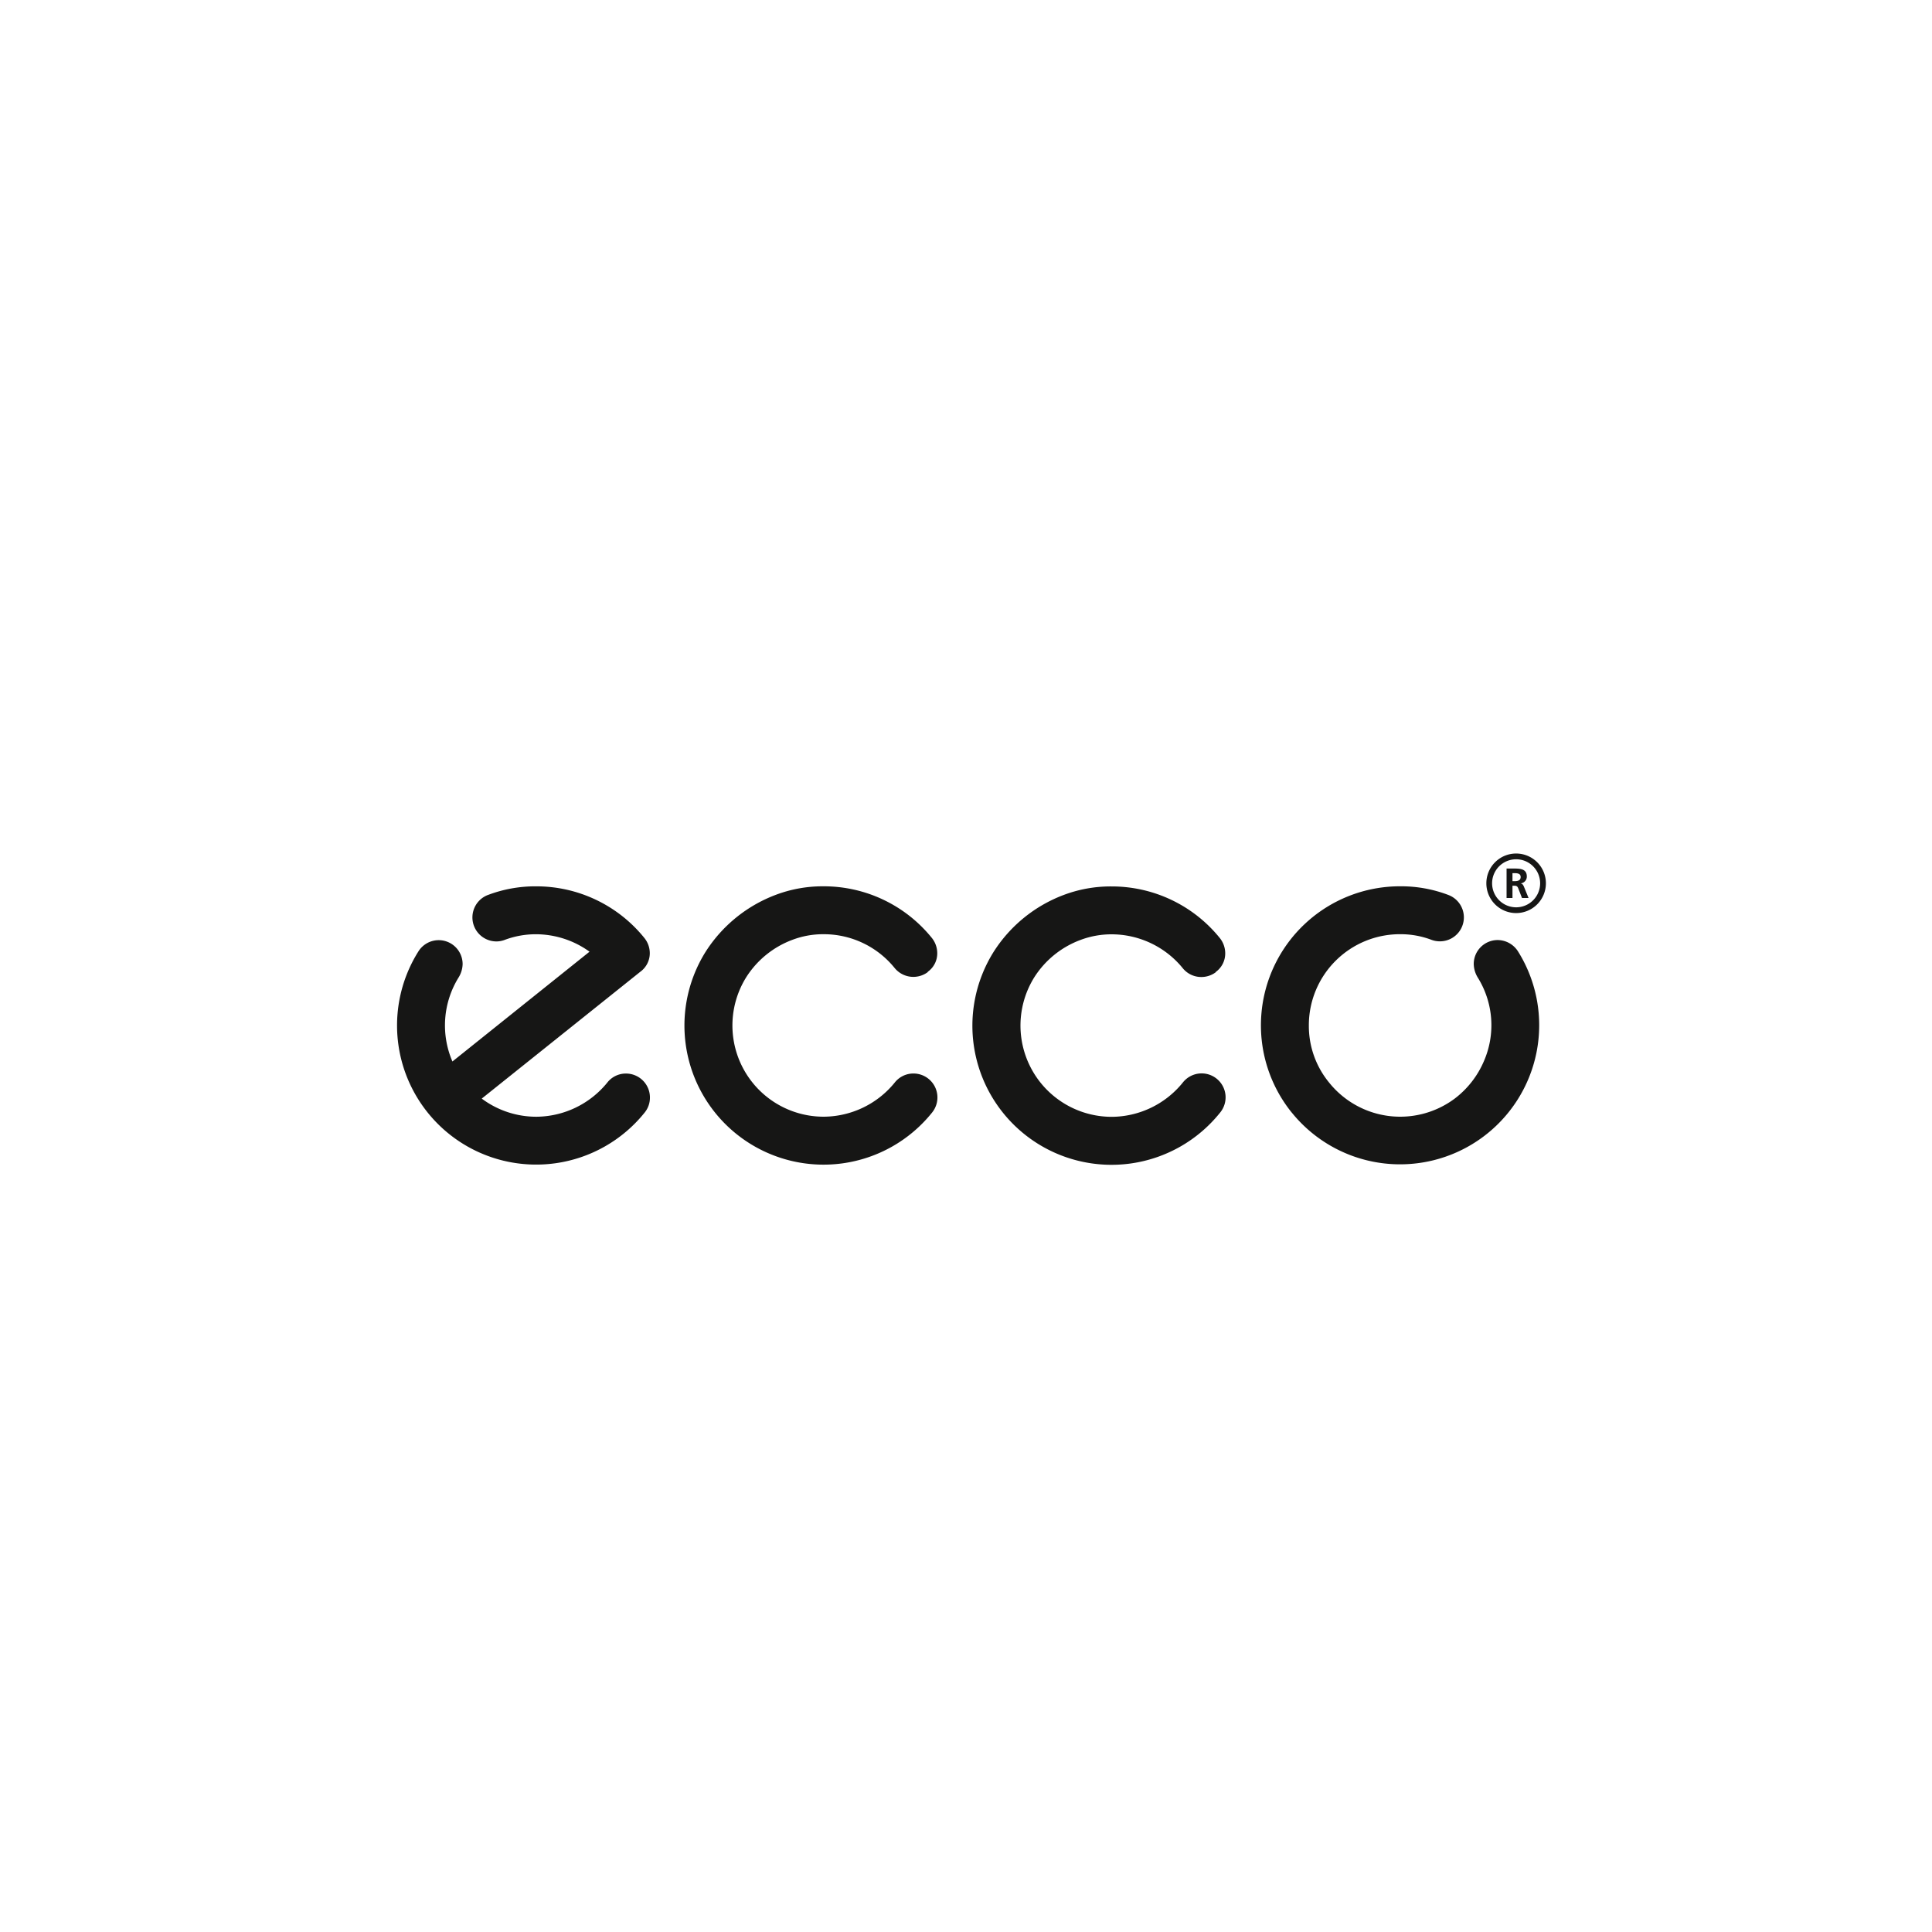
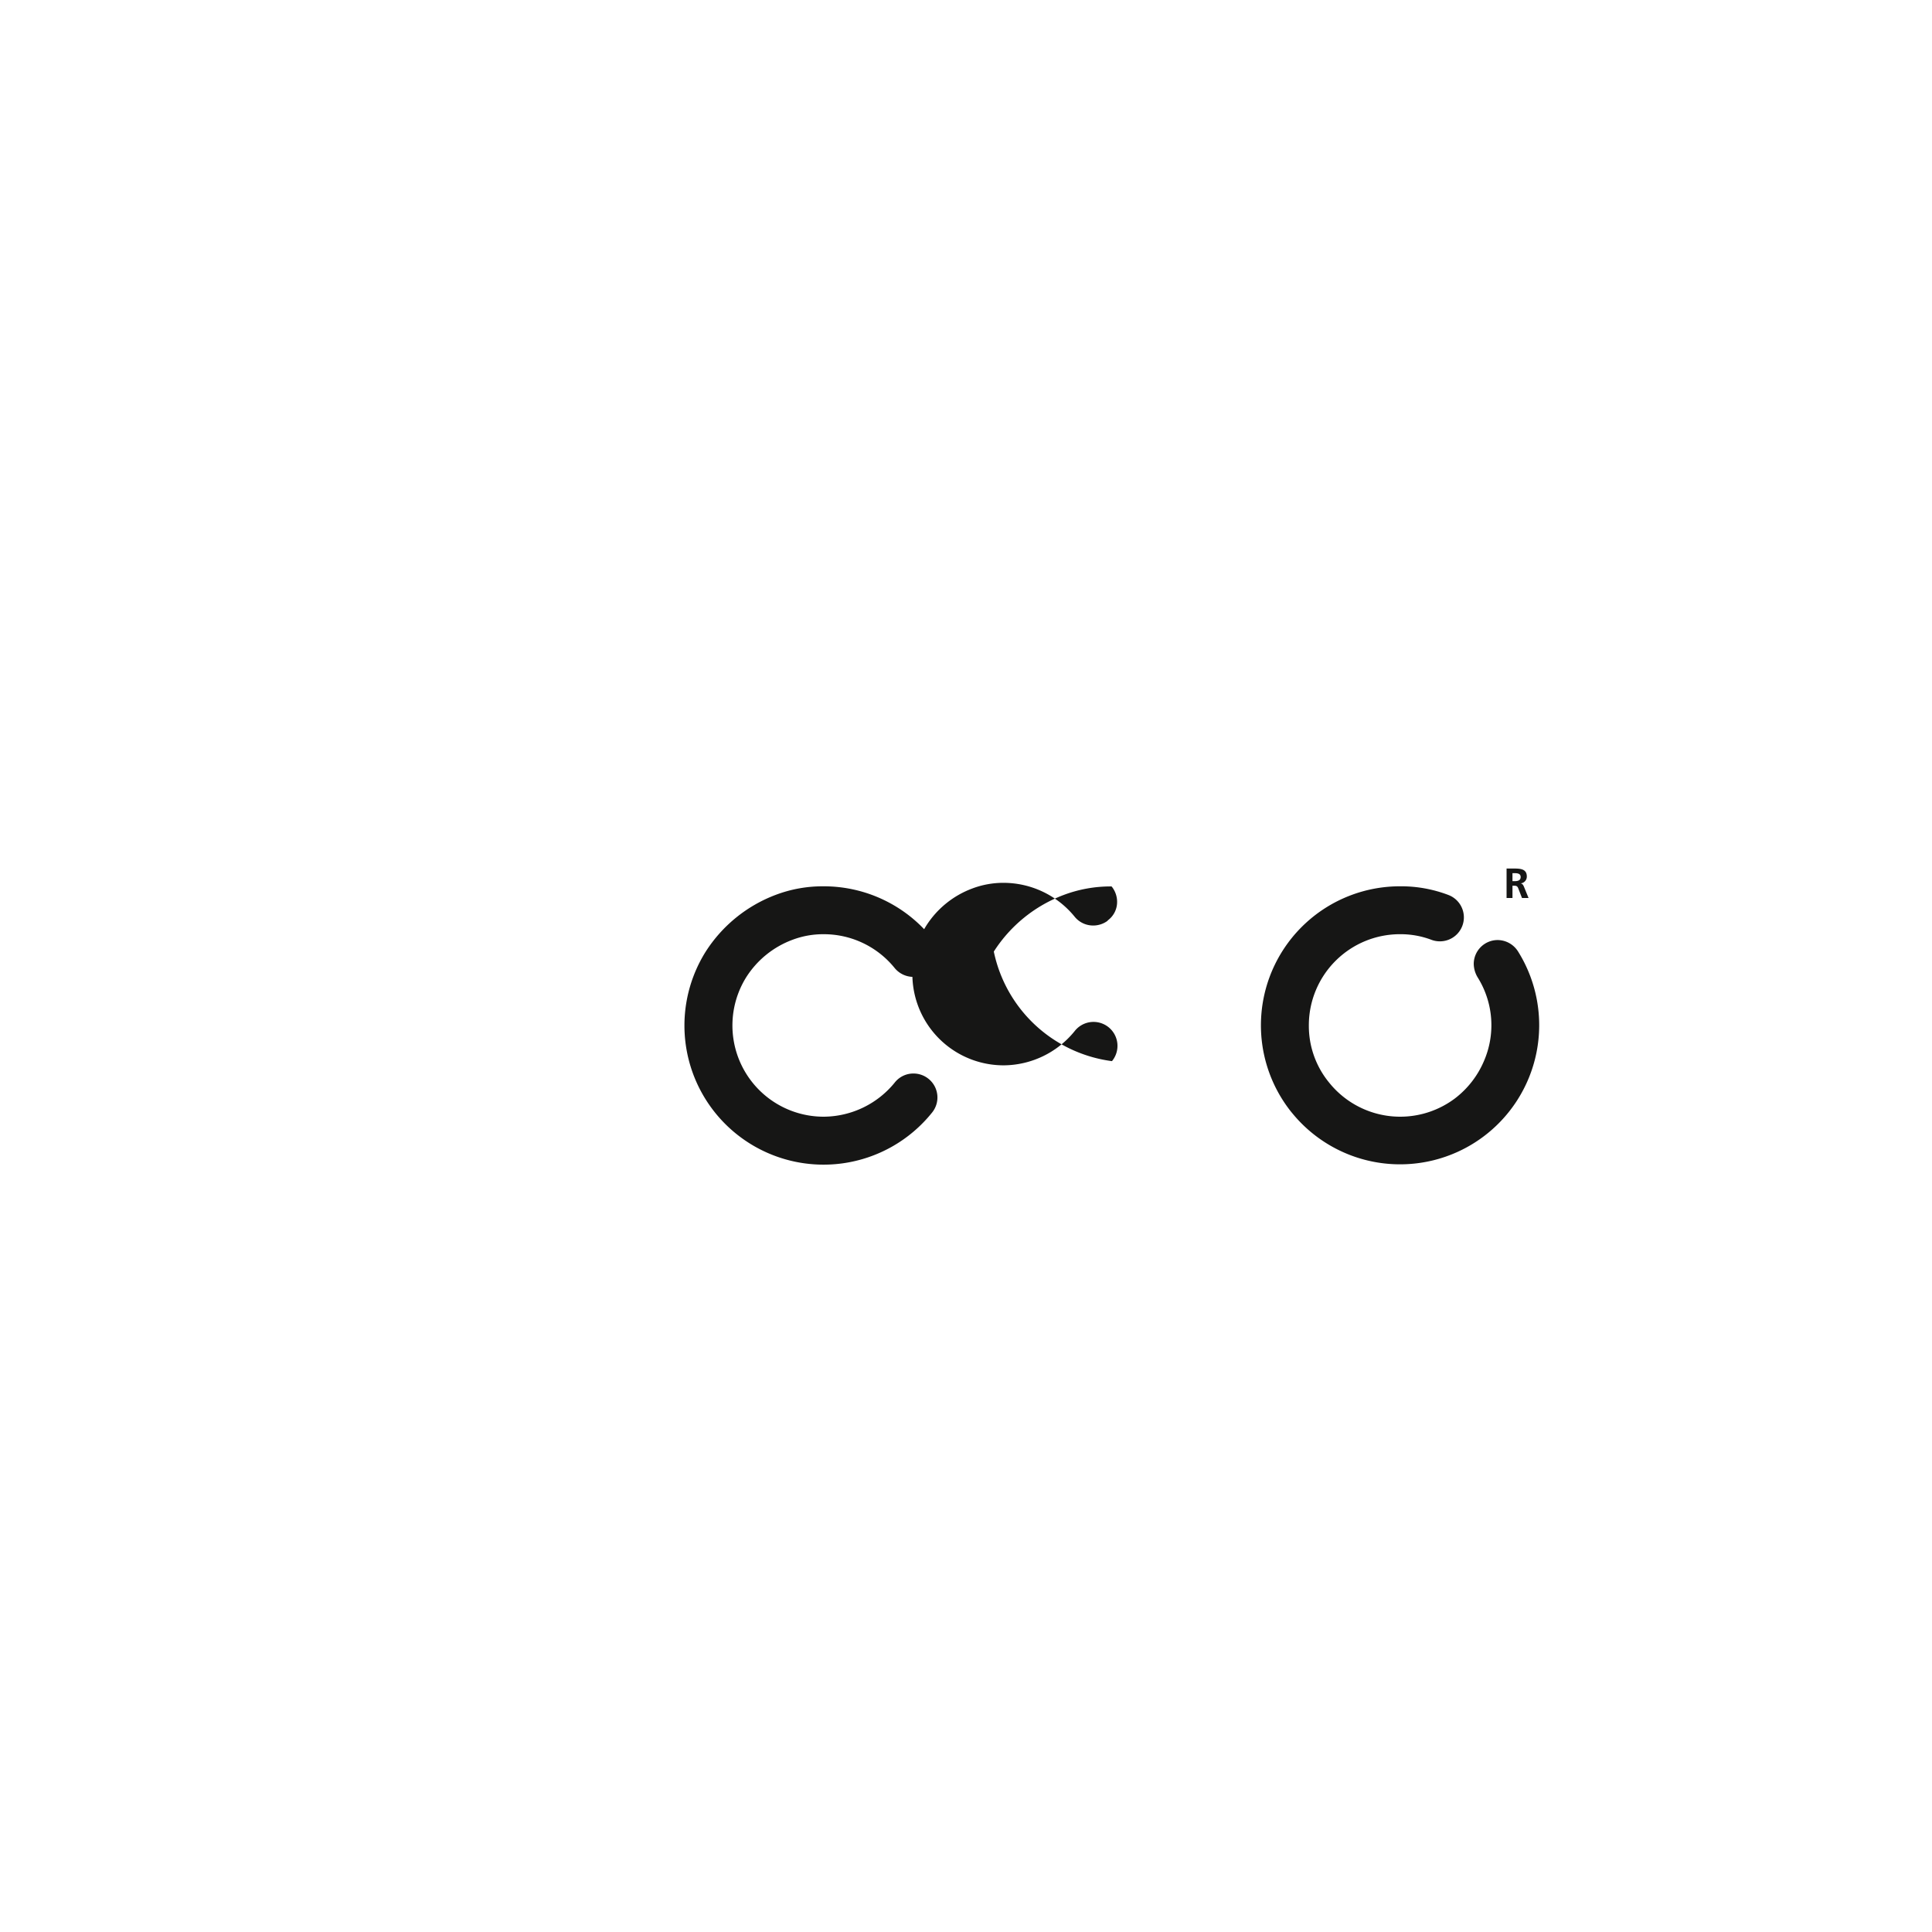
<svg xmlns="http://www.w3.org/2000/svg" width="292" height="292" viewBox="0 0 292 292">
  <rect x="0" y="0" width="292" height="292" fill="#808080" stroke="none" />
  <defs>
    <clipPath id="clip-path">
      <rect id="Rechteck_853" data-name="Rechteck 853" width="173.641" height="47.035" fill="none" />
    </clipPath>
    <clipPath id="clip-Logo-ecco">
      <rect width="292" height="292" />
    </clipPath>
  </defs>
  <g id="Logo-ecco" clip-path="url(#clip-Logo-ecco)">
    <rect width="292" height="292" fill="#fff" />
    <g id="Gruppe_62" data-name="Gruppe 62" transform="translate(60 129)">
      <g id="Gruppe_61" data-name="Gruppe 61" transform="translate(0 0)" clip-path="url(#clip-path)">
        <path id="Pfad_10797" data-name="Pfad 10797" d="M55.2,6.024a20.064,20.064,0,0,1,7.268-1.3A20.984,20.984,0,0,1,78.793,12.5a3.688,3.688,0,0,1,.839,2.294A3.406,3.406,0,0,1,78.22,17.63l-.042.078a3.655,3.655,0,0,1-4.992-.643,13.76,13.76,0,0,0-10.722-5.1,13.1,13.1,0,0,0-4.772.866,14.087,14.087,0,0,0-6.958,5.68,13.787,13.787,0,0,0,11.73,21.034A13.92,13.92,0,0,0,73.2,34.394a3.588,3.588,0,0,1,2.831-1.376,3.62,3.62,0,0,1,2.821,5.9A21.024,21.024,0,0,1,44.655,14.569,21.594,21.594,0,0,1,55.2,6.024" transform="translate(2.022 0.231)" fill="#161615" />
-         <path id="Pfad_10798" data-name="Pfad 10798" d="M96.69,6.042a20.116,20.116,0,0,1,7.27-1.3A20.982,20.982,0,0,1,120.3,12.524a3.685,3.685,0,0,1,.832,2.292,3.444,3.444,0,0,1-1.407,2.837l-.041.072a3.65,3.65,0,0,1-2.171.707,3.593,3.593,0,0,1-2.815-1.352,13.887,13.887,0,0,0-10.733-5.1,13.264,13.264,0,0,0-4.767.873,14.061,14.061,0,0,0-6.959,5.68,13.793,13.793,0,0,0,11.725,21.03,13.906,13.906,0,0,0,10.74-5.157,3.62,3.62,0,1,1,5.652,4.523A21.022,21.022,0,0,1,86.157,14.587,21.543,21.543,0,0,1,96.69,6.042" transform="translate(4.046 0.232)" fill="#161615" />
+         <path id="Pfad_10798" data-name="Pfad 10798" d="M96.69,6.042a20.116,20.116,0,0,1,7.27-1.3a3.685,3.685,0,0,1,.832,2.292,3.444,3.444,0,0,1-1.407,2.837l-.041.072a3.65,3.65,0,0,1-2.171.707,3.593,3.593,0,0,1-2.815-1.352,13.887,13.887,0,0,0-10.733-5.1,13.264,13.264,0,0,0-4.767.873,14.061,14.061,0,0,0-6.959,5.68,13.793,13.793,0,0,0,11.725,21.03,13.906,13.906,0,0,0,10.74-5.157,3.62,3.62,0,1,1,5.652,4.523A21.022,21.022,0,0,1,86.157,14.587,21.543,21.543,0,0,1,96.69,6.042" transform="translate(4.046 0.232)" fill="#161615" />
        <path id="Pfad_10799" data-name="Pfad 10799" d="M129.159,38.917a21.029,21.029,0,0,0,34.2-24.349,3.673,3.673,0,0,0-3.084-1.722,3.621,3.621,0,0,0-3.611,3.624,4.1,4.1,0,0,0,.606,2.041,13.626,13.626,0,0,1,.911,12.687,13.976,13.976,0,0,1-4.4,5.617,13.773,13.773,0,0,1-18.972-2.422,13.488,13.488,0,0,1-3.067-8.656,13.766,13.766,0,0,1,13.8-13.774,13.178,13.178,0,0,1,4.775.866,3.662,3.662,0,0,0,1.232.213,3.621,3.621,0,0,0,1.252-7.02,20.048,20.048,0,0,0-7.26-1.3,21.01,21.01,0,0,0-16.394,34.189" transform="translate(6.075 0.231)" fill="#161615" />
-         <path id="Pfad_10800" data-name="Pfad 10800" d="M13.764,6.025a3.629,3.629,0,0,0,1.255,7.03,3.476,3.476,0,0,0,1.231-.221,13.356,13.356,0,0,1,4.789-.864A13.9,13.9,0,0,1,29.1,14.606L8.378,31.2A13.77,13.77,0,0,1,9.3,18.521a4.029,4.029,0,0,0,.62-2.047,3.616,3.616,0,0,0-6.689-1.9,21.026,21.026,0,0,0,34.2,24.348,3.568,3.568,0,0,0,.8-2.275A3.619,3.619,0,0,0,34.6,33.024,3.558,3.558,0,0,0,31.776,34.4,13.925,13.925,0,0,1,21.04,39.551a13.765,13.765,0,0,1-8.23-2.742L36.768,17.646A3.474,3.474,0,0,0,38.21,14.8a3.685,3.685,0,0,0-.84-2.291A20.972,20.972,0,0,0,21.04,4.729a20.147,20.147,0,0,0-7.275,1.3" transform="translate(0 0.231)" fill="#161615" />
-         <path id="Pfad_10801" data-name="Pfad 10801" d="M156.986,4.5a4.5,4.5,0,1,0,4.5-4.5,4.5,4.5,0,0,0-4.5,4.5m.869,0a3.63,3.63,0,1,1,3.632,3.63,3.637,3.637,0,0,1-3.632-3.63" transform="translate(7.659 0)" fill="#161615" />
        <path id="Pfad_10802" data-name="Pfad 10802" d="M160.792,4.072h.294c.435,0,.943-.065.943-.625,0-.538-.5-.585-.943-.585h-.294ZM159.9,2.164h.96c.958,0,2.1-.03,2.1,1.2a1.021,1.021,0,0,1-.924,1.039v.012c.256.019.387.262.476.459l.711,1.739h-.993l-.539-1.392c-.12-.33-.234-.458-.612-.458h-.286v1.85H159.9Z" transform="translate(7.801 0.106)" fill="#161615" />
      </g>
    </g>
  </g>
</svg>